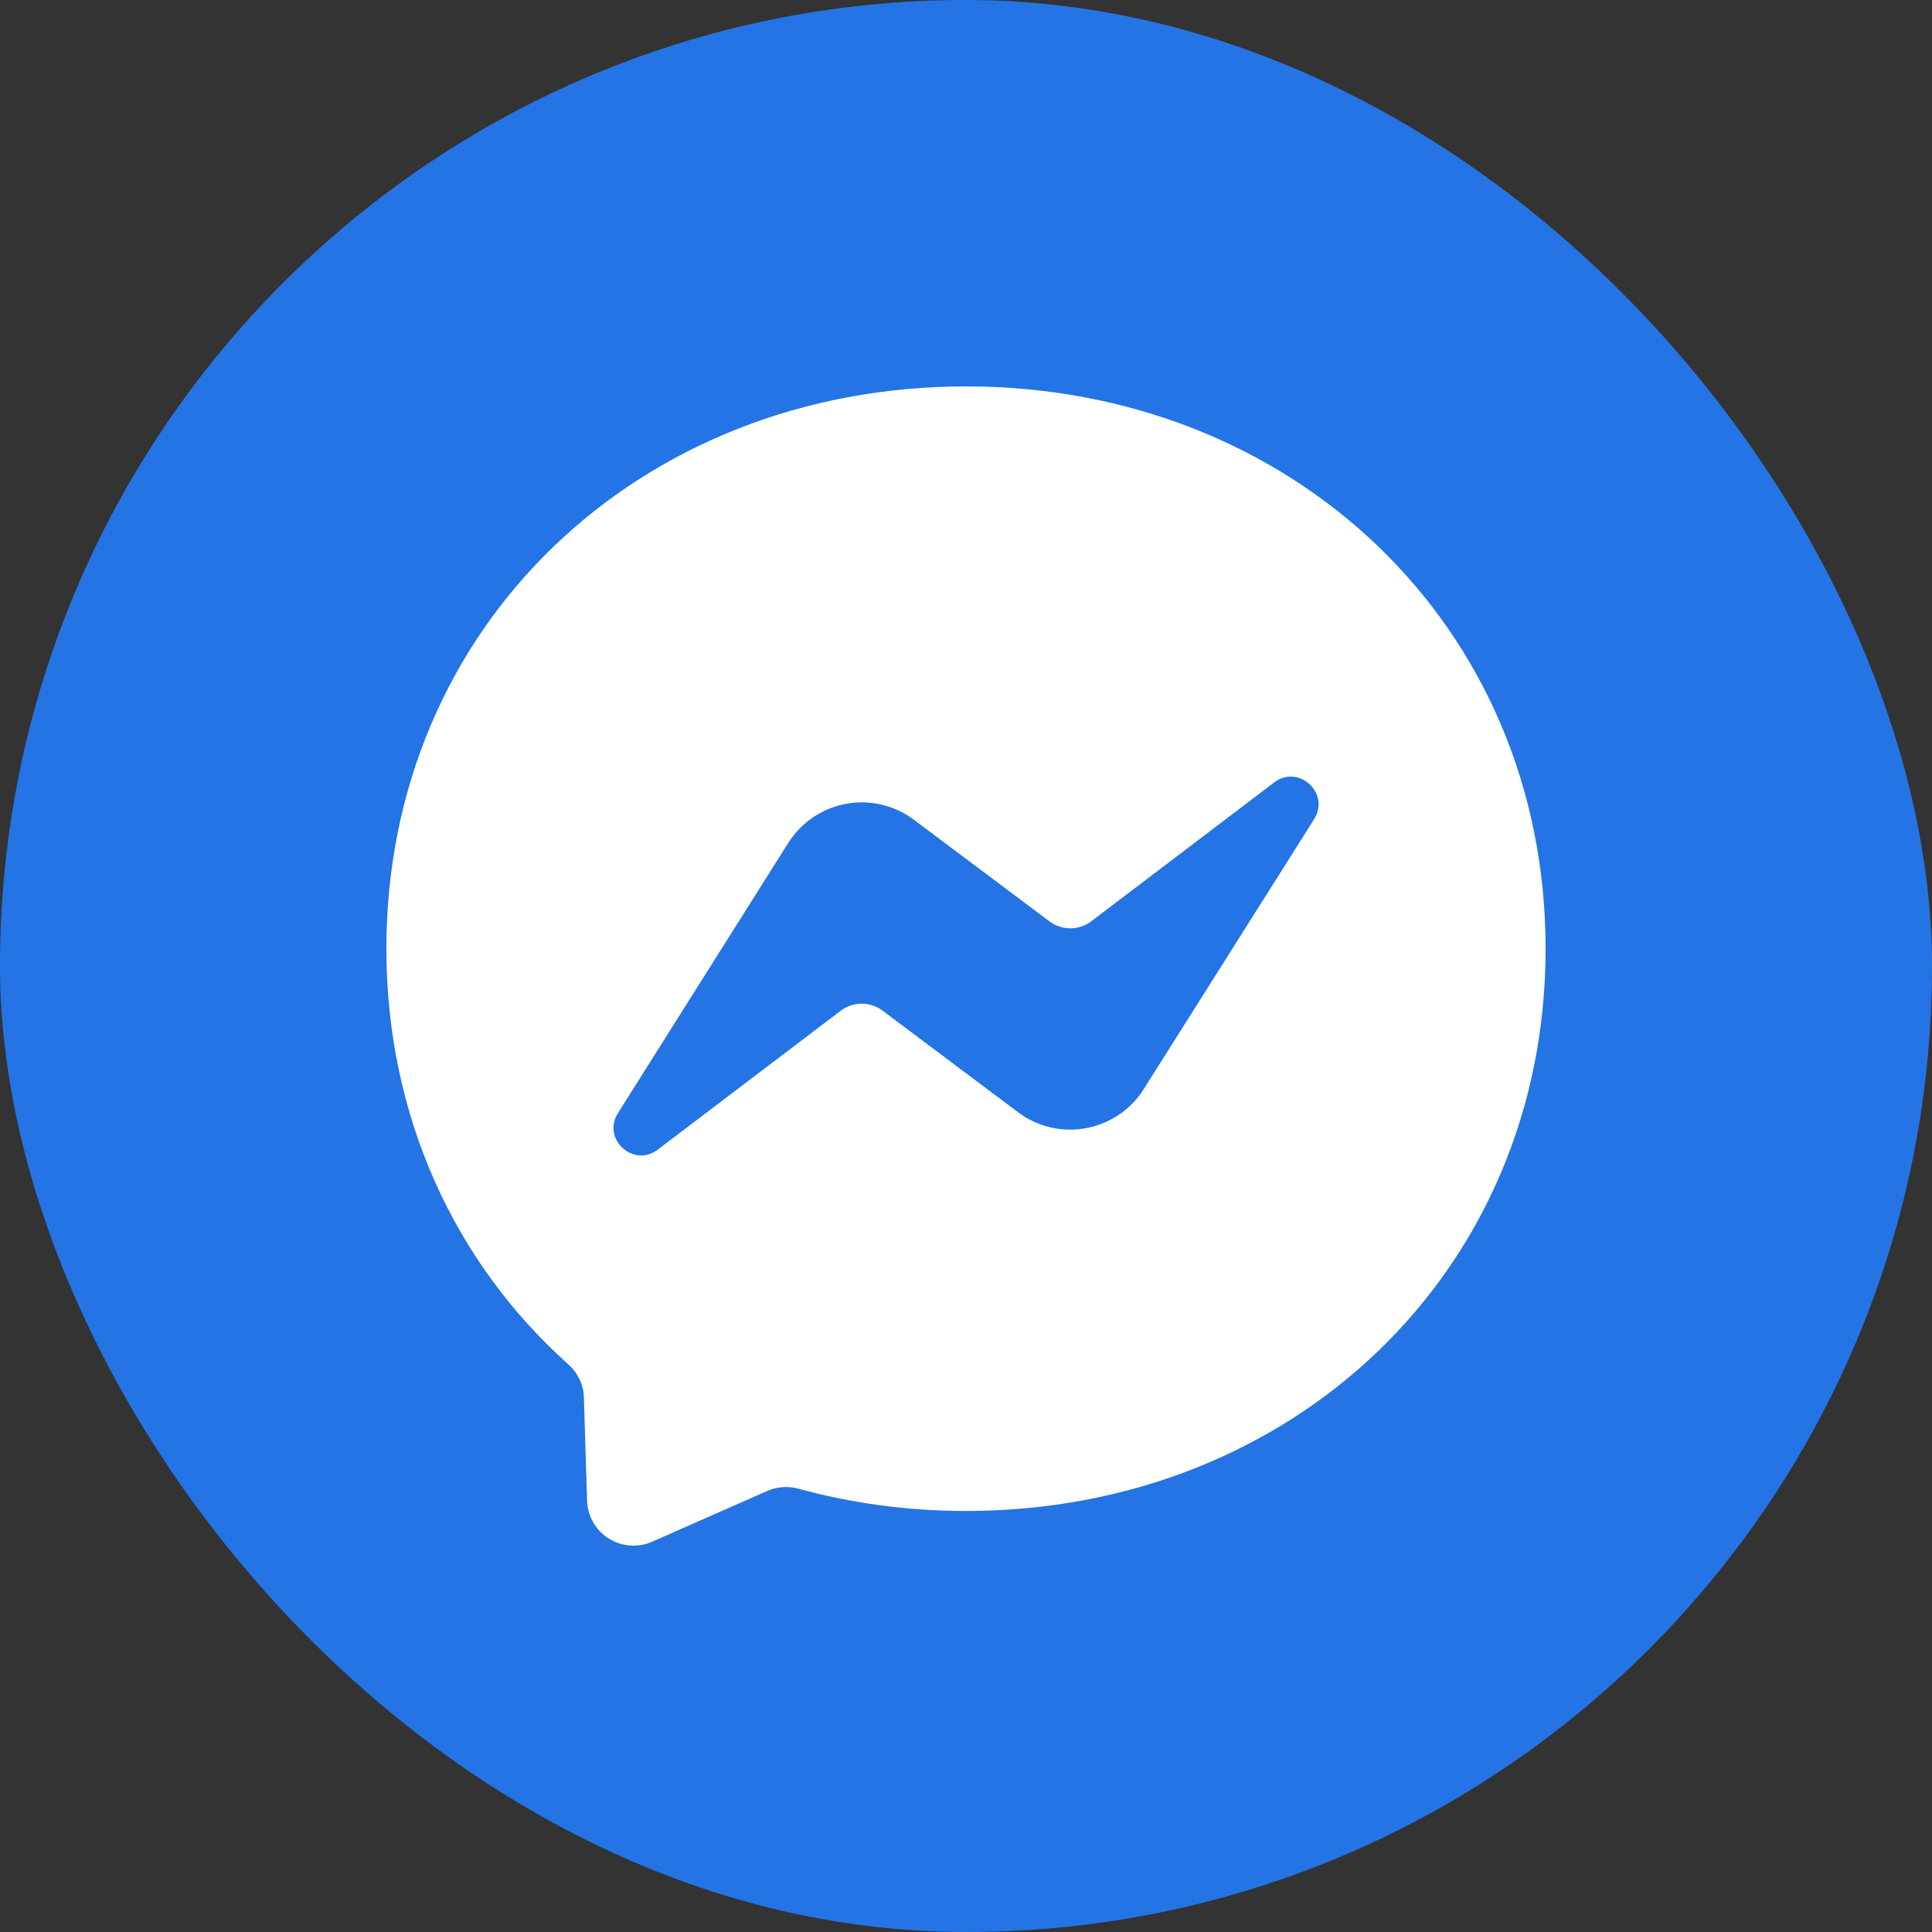
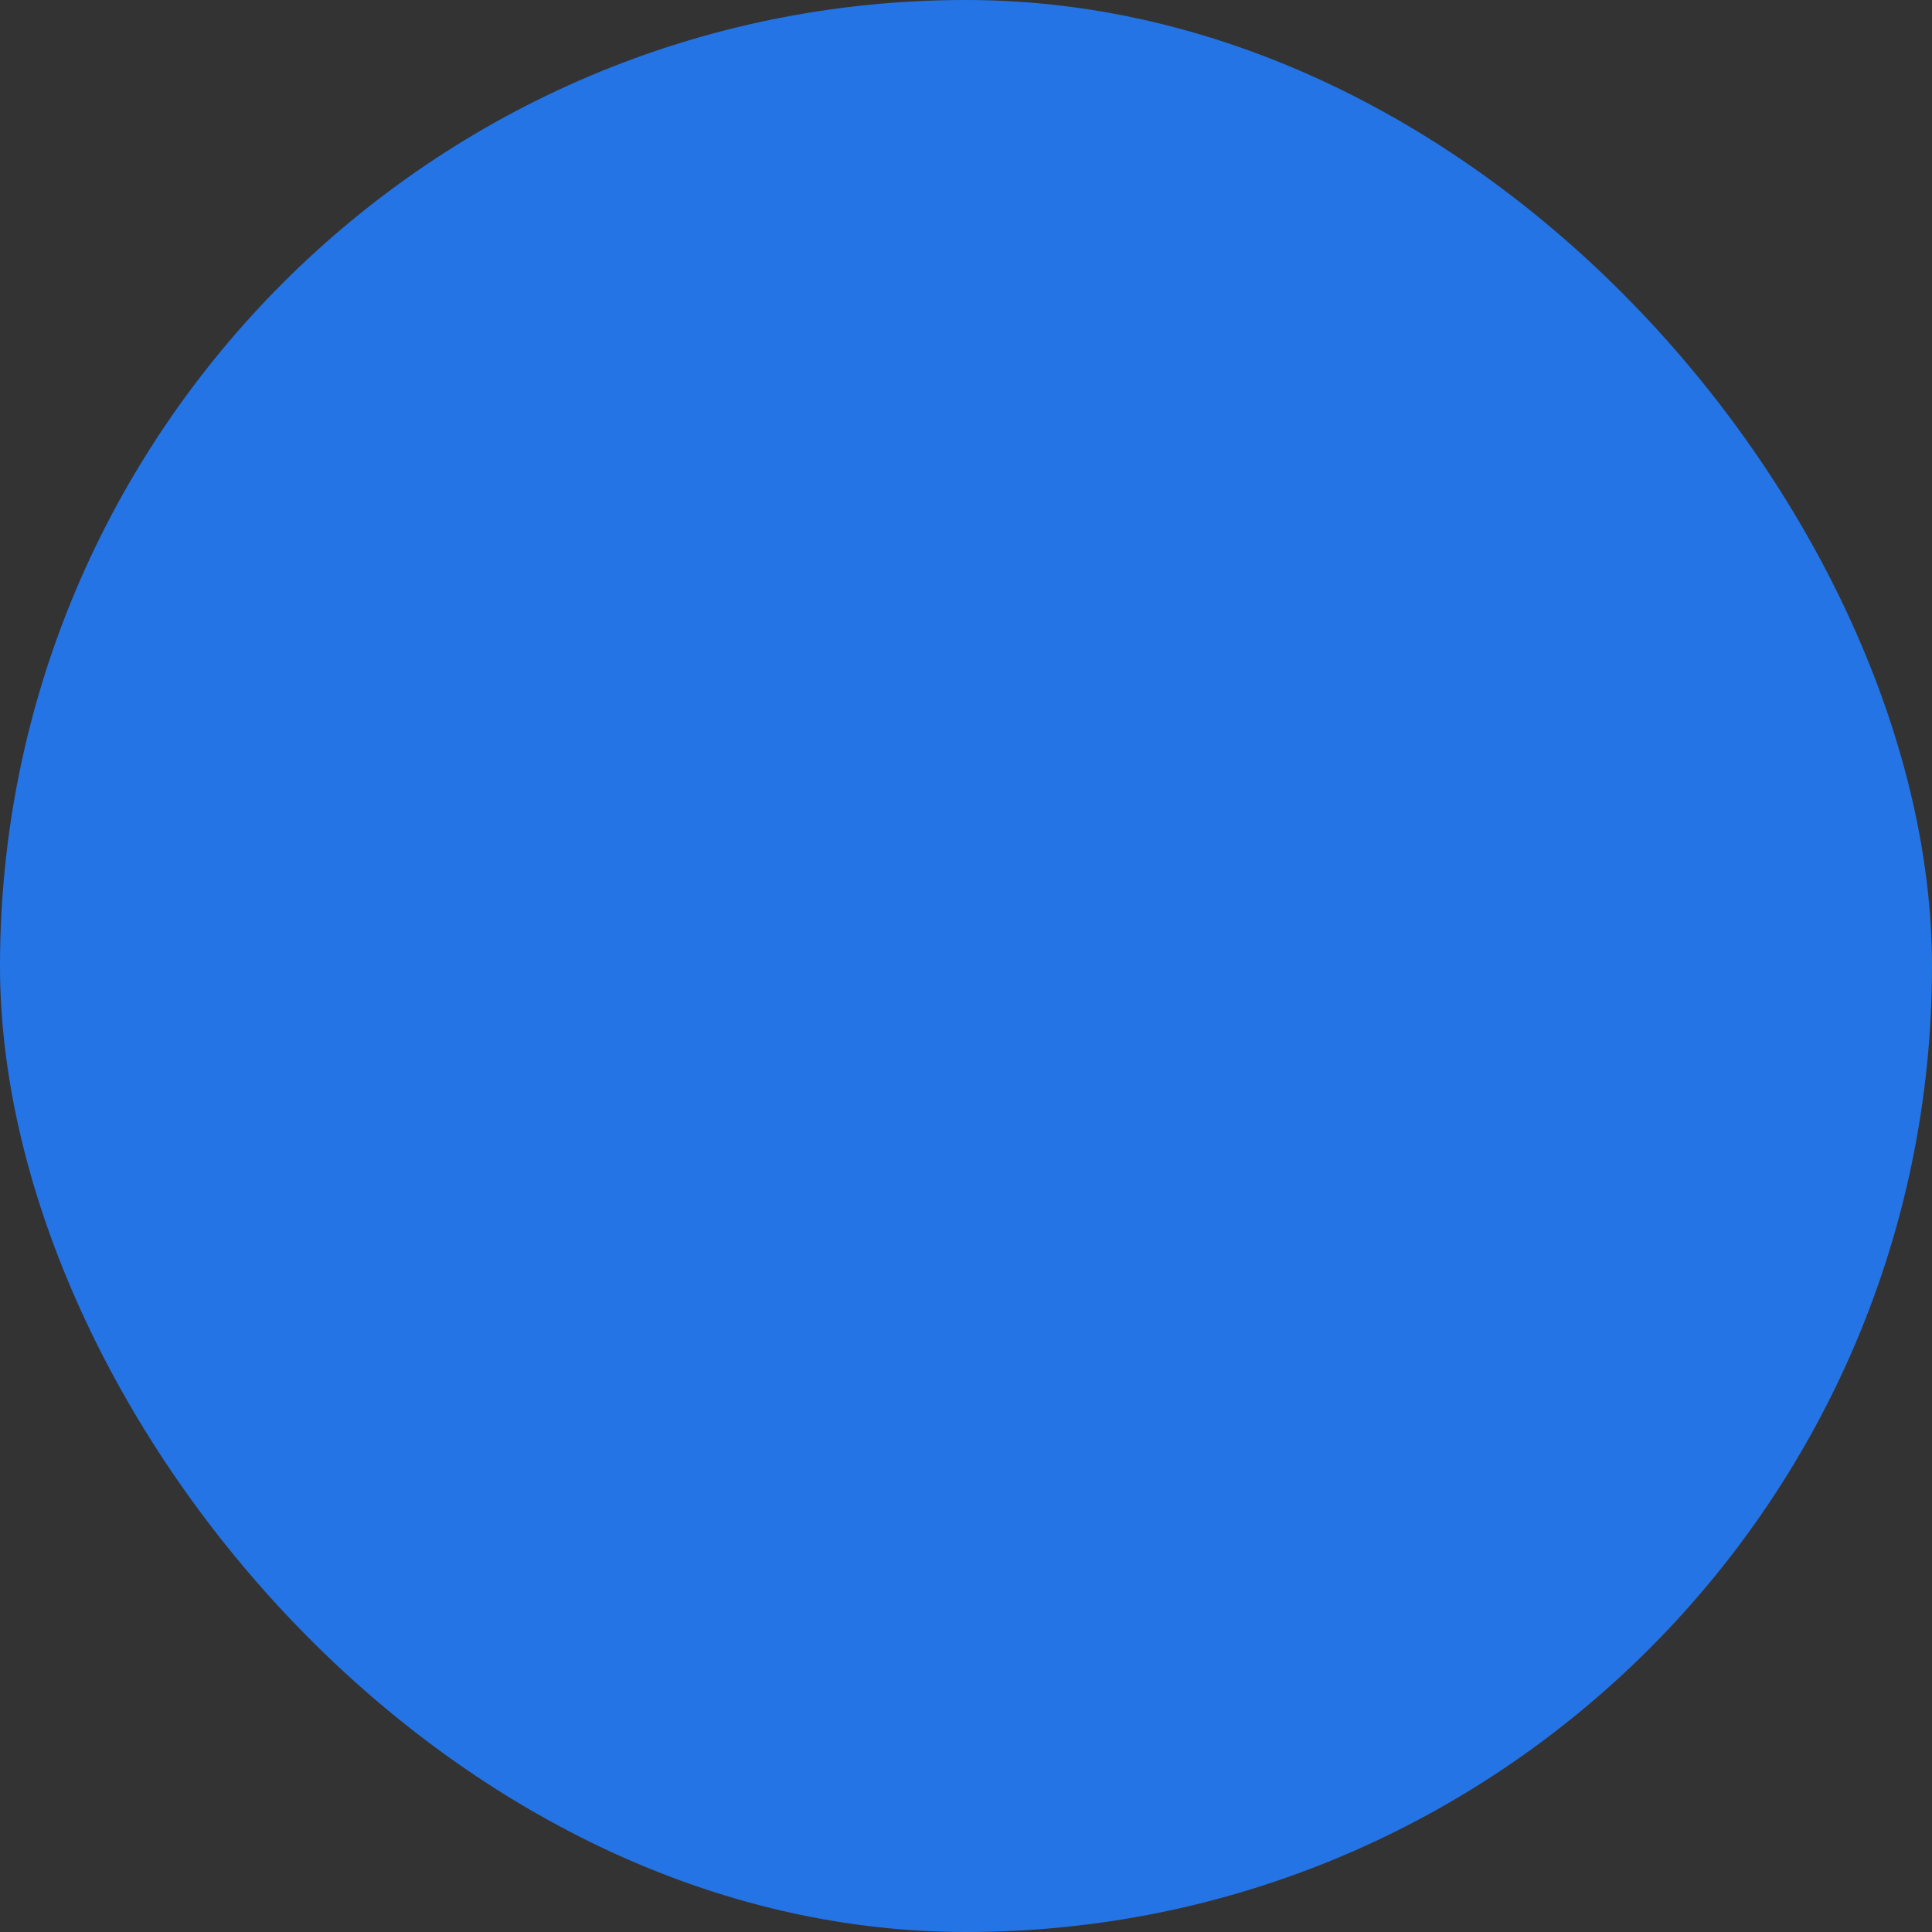
<svg xmlns="http://www.w3.org/2000/svg" width="40" height="40" viewBox="0 0 40 40" fill="none">
  <rect x="0" y="0" width="40" height="40" fill="#333333" stroke="none" />
  <rect width="40" height="40" rx="20" fill="#2474E5" />
  <g clip-path="url(#clip0_15186_158558)">
-     <path d="M20 8C13.241 8 8 12.953 8 19.64C8 23.138 9.434 26.162 11.768 28.25C11.963 28.424 12.083 28.67 12.089 28.934L12.155 31.07C12.16 31.227 12.203 31.381 12.281 31.517C12.359 31.654 12.47 31.769 12.603 31.853C12.736 31.937 12.887 31.986 13.044 31.998C13.201 32.01 13.358 31.983 13.502 31.919L15.884 30.869C16.085 30.779 16.313 30.764 16.526 30.821C17.621 31.121 18.785 31.283 20 31.283C26.759 31.283 32 26.33 32 19.643C32 12.956 26.759 8 20 8Z" fill="white" />
-     <path d="M12.794 23.045L16.319 17.453C16.452 17.243 16.627 17.062 16.832 16.922C17.038 16.783 17.271 16.687 17.516 16.642C17.761 16.597 18.012 16.603 18.254 16.66C18.496 16.717 18.724 16.824 18.923 16.973L21.728 19.076C21.853 19.17 22.006 19.22 22.162 19.22C22.319 19.219 22.471 19.168 22.595 19.073L26.381 16.199C26.885 15.815 27.545 16.421 27.209 16.958L23.681 22.547C23.549 22.758 23.374 22.938 23.168 23.078C22.962 23.218 22.729 23.313 22.484 23.358C22.24 23.403 21.988 23.397 21.746 23.34C21.504 23.283 21.276 23.177 21.077 23.027L18.272 20.924C18.147 20.83 17.995 20.78 17.838 20.78C17.682 20.781 17.53 20.832 17.405 20.927L13.619 23.801C13.115 24.185 12.455 23.582 12.794 23.045Z" fill="#2474E5" />
-   </g>
+     </g>
  <defs>
    <clipPath id="clip0_15186_158558">
      <rect width="24" height="24" fill="white" transform="translate(8 8)" />
    </clipPath>
  </defs>
</svg>